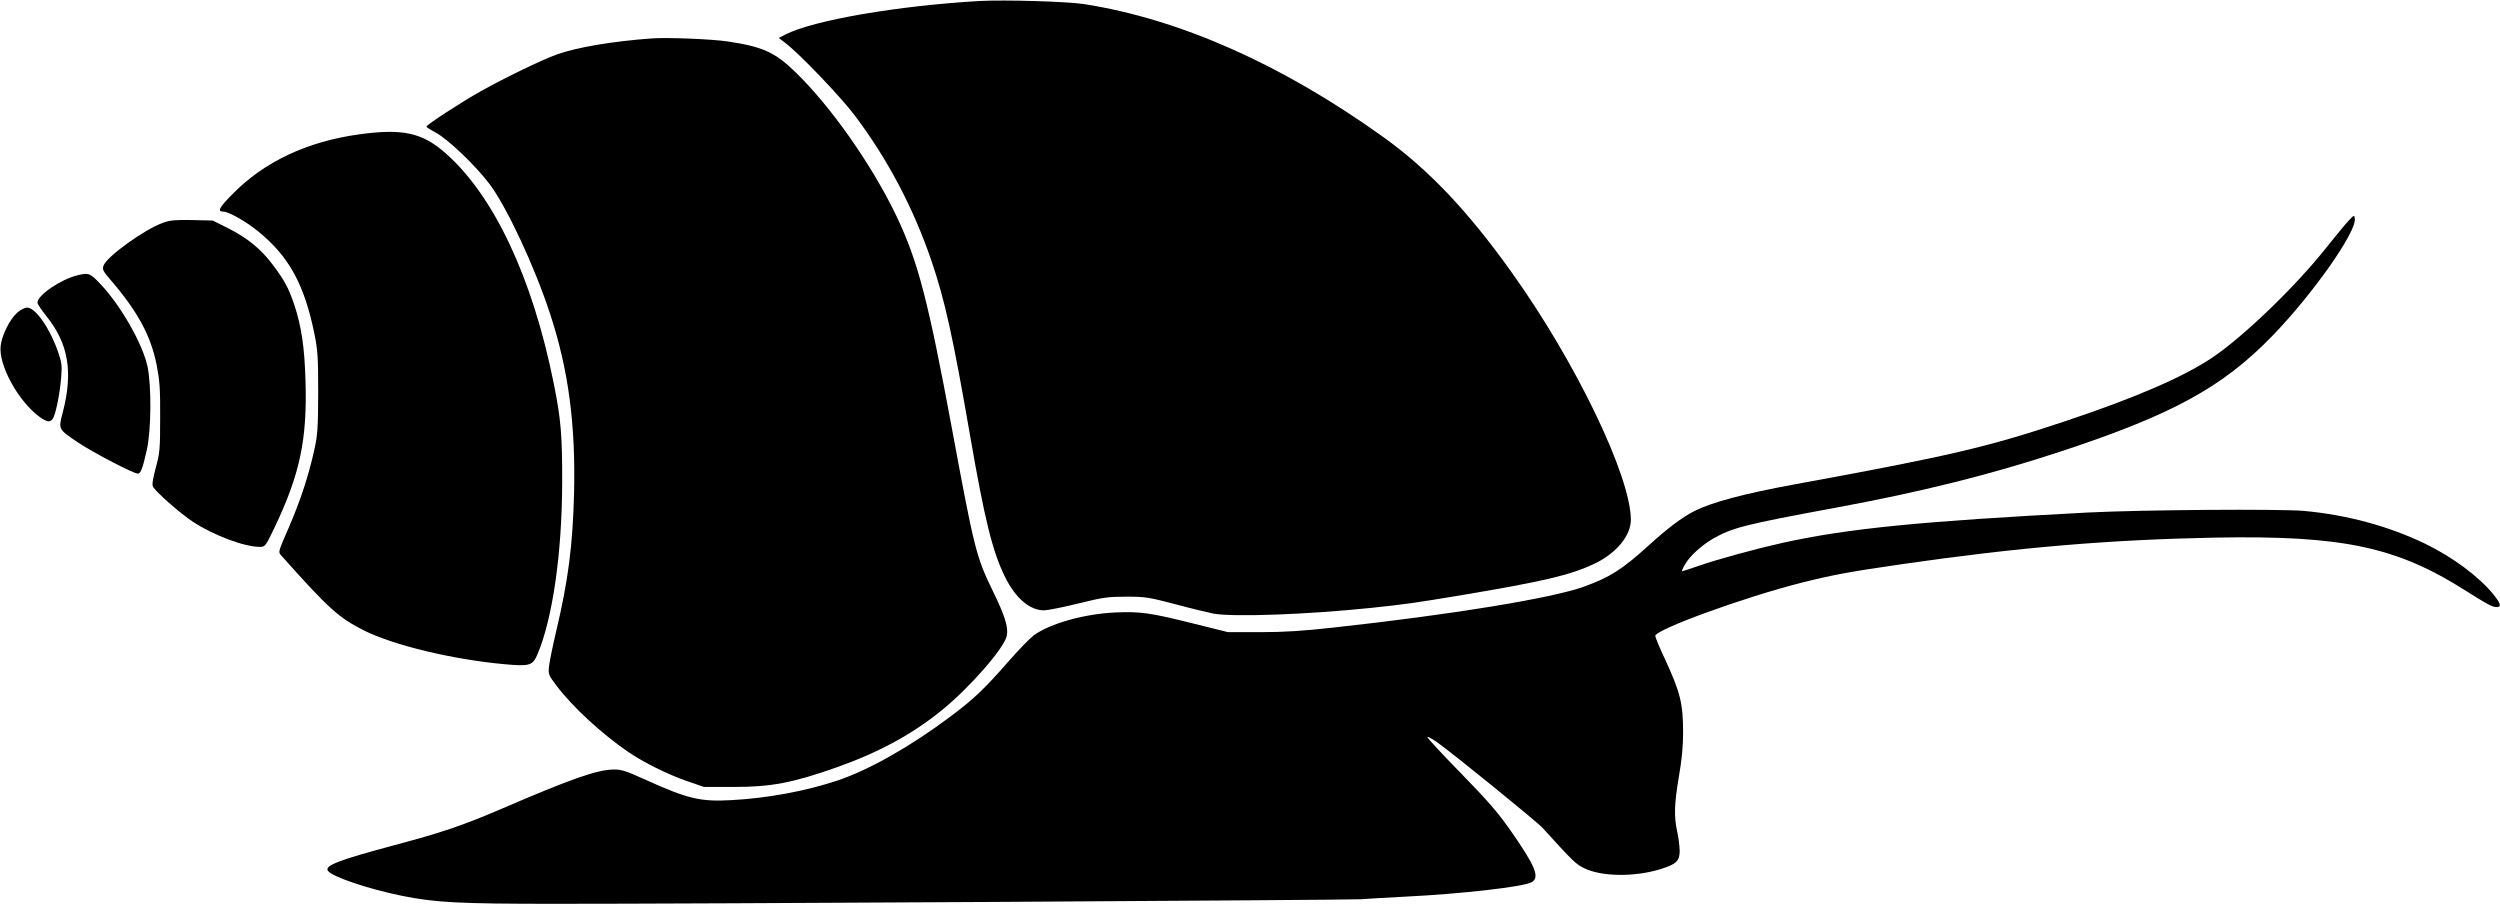
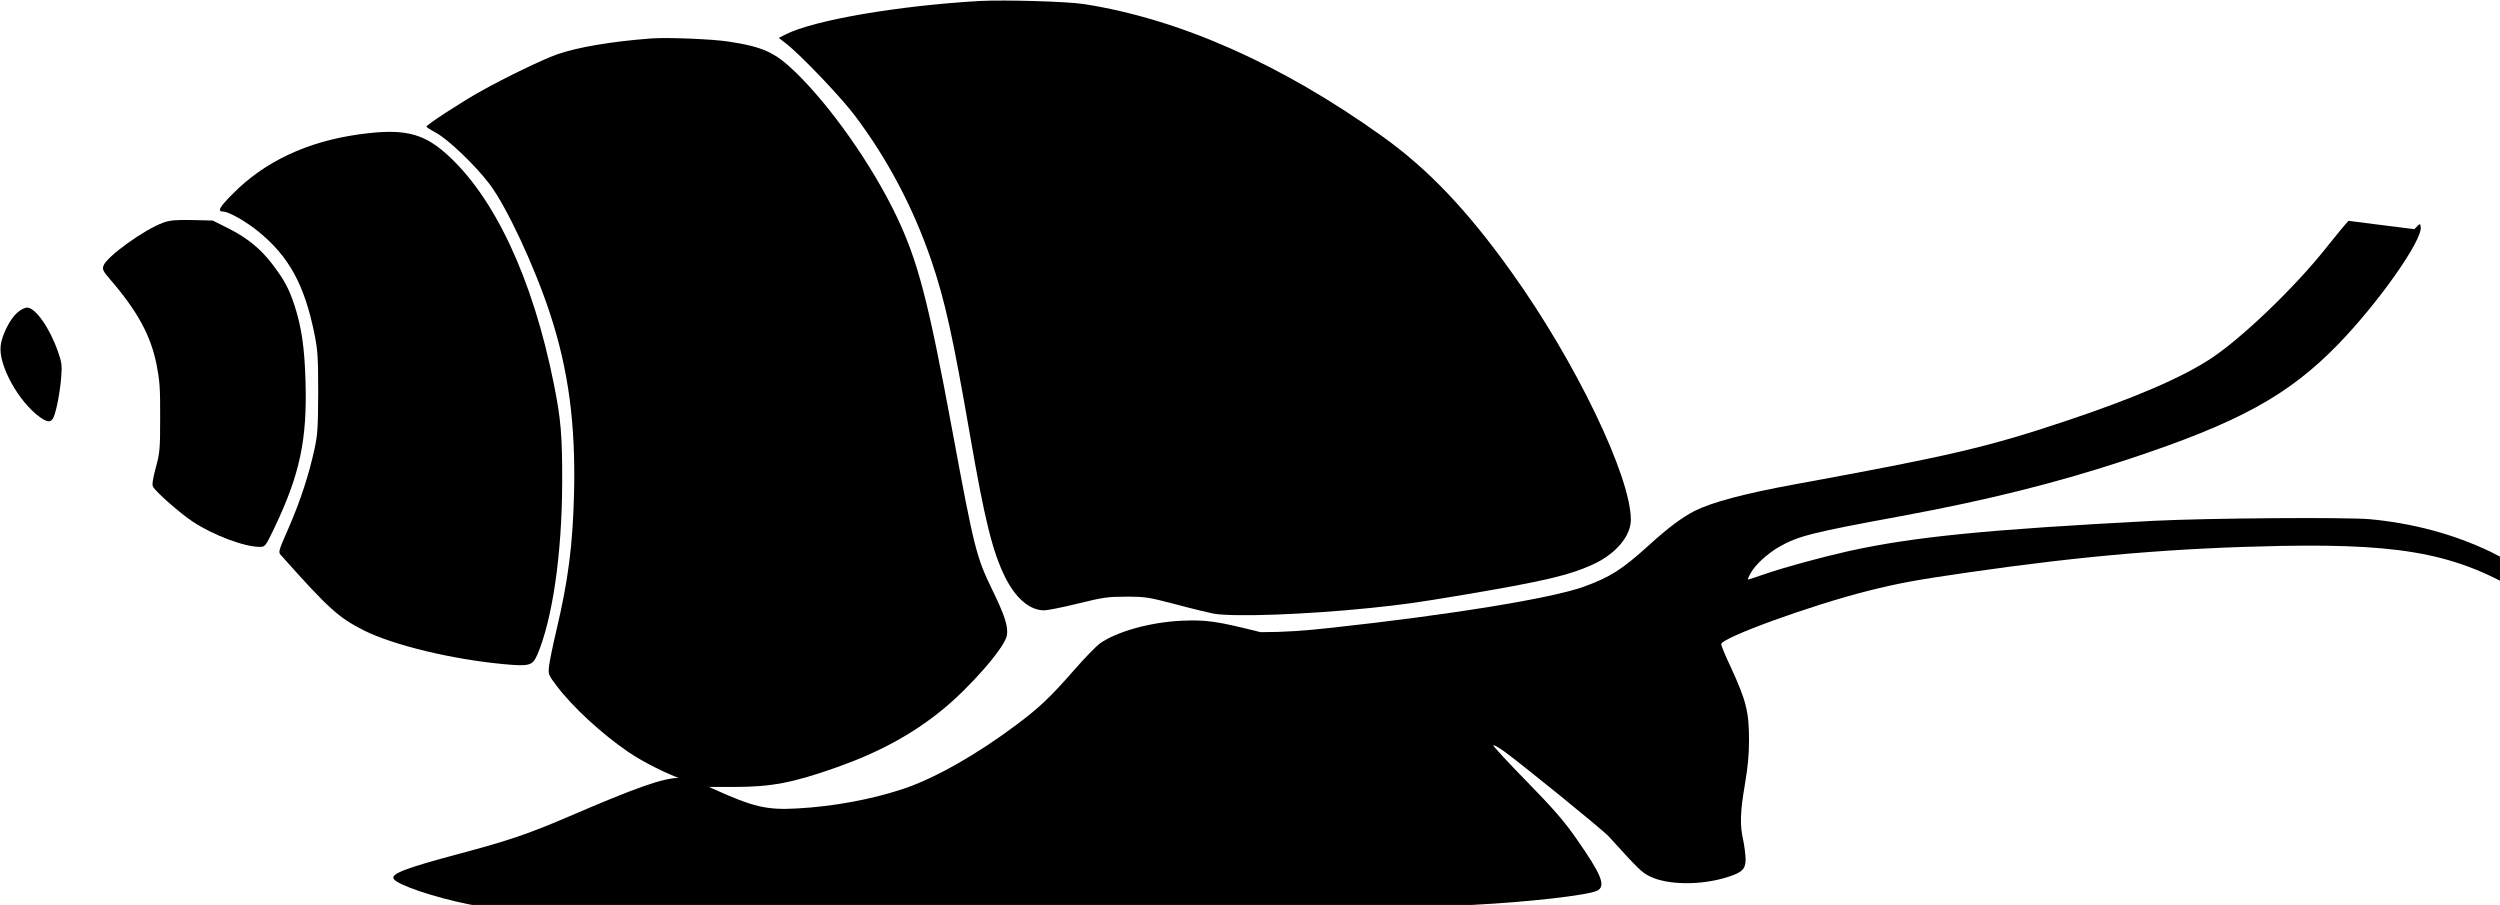
<svg xmlns="http://www.w3.org/2000/svg" version="1.0" width="1536pt" height="556pt" viewBox="0 0 1536 556" preserveAspectRatio="xMidYMid meet">
  <g transform="translate(0,556) scale(0.1,-0.1)" fill="#000000" stroke="none">
    <path d="M6020 5554 c-503 -29 -1022 -118 -1194 -206 l-41 -21 45 -35 c91 -71 338 -330 422 -442 202 -268 359 -566 470 -890 83 -243 133 -468 238 -1075 90 -520 138 -714 215 -870 65 -131 152 -205 240 -205 21 0 116 19 209 42 155 38 183 42 296 42 117 0 136 -3 300 -46 96 -26 202 -51 235 -58 123 -22 571 -6 968 35 201 21 272 31 537 75 530 89 687 126 837 197 133 63 223 172 223 269 0 267 -339 972 -734 1523 -268 376 -512 633 -794 834 -619 443 -1244 720 -1832 812 -102 16 -487 27 -640 19z" />
    <path d="M4005 5324 c-246 -18 -462 -55 -585 -99 -91 -33 -315 -141 -465 -225 -122 -68 -335 -207 -335 -218 0 -4 26 -20 57 -37 73 -38 243 -200 330 -315 105 -138 278 -508 373 -799 113 -344 157 -678 147 -1101 -8 -321 -36 -537 -109 -845 -22 -93 -42 -192 -45 -220 -5 -48 -3 -53 48 -120 98 -130 278 -295 439 -405 97 -66 241 -137 355 -177 l110 -38 185 0 c229 0 360 25 632 121 257 91 462 202 644 350 173 140 386 384 400 459 10 53 -12 122 -87 276 -101 207 -113 255 -249 989 -147 794 -210 1034 -341 1310 -151 316 -404 676 -623 888 -125 121 -200 155 -413 187 -98 15 -374 26 -468 19z" />
    <path d="M2210 4735 c-323 -44 -587 -169 -782 -368 -80 -80 -94 -107 -58 -107 34 0 134 -56 213 -119 192 -155 287 -328 349 -633 20 -100 23 -142 23 -358 -1 -216 -3 -258 -23 -350 -34 -156 -85 -314 -158 -482 -65 -149 -66 -150 -46 -171 293 -329 352 -381 507 -460 184 -92 547 -179 865 -208 154 -14 172 -8 201 58 94 219 152 623 153 1058 1 288 -8 392 -51 605 -130 652 -369 1159 -667 1420 -142 125 -263 151 -526 115z" />
-     <path d="M14429 4203 c-20 -21 -80 -94 -135 -163 -192 -243 -517 -555 -709 -682 -179 -118 -471 -244 -900 -387 -477 -159 -704 -212 -1654 -386 -316 -58 -511 -110 -621 -165 -74 -38 -163 -104 -278 -209 -167 -151 -239 -197 -402 -256 -197 -71 -816 -172 -1540 -251 -180 -20 -298 -28 -445 -28 l-200 0 -205 51 c-271 68 -333 77 -488 70 -191 -9 -398 -67 -500 -140 -23 -17 -94 -90 -156 -161 -146 -167 -214 -232 -356 -338 -245 -184 -502 -329 -693 -393 -194 -65 -430 -109 -652 -121 -190 -11 -270 8 -524 123 -126 57 -153 66 -201 65 -101 -1 -258 -56 -690 -242 -241 -103 -361 -144 -665 -225 -333 -89 -420 -123 -401 -154 23 -37 248 -113 461 -156 198 -40 348 -48 925 -48 796 -1 4885 23 4960 28 36 3 160 10 275 16 345 17 721 60 774 88 54 29 26 98 -130 321 -73 105 -139 181 -301 347 -115 117 -208 218 -208 224 0 6 26 -8 59 -31 95 -67 613 -487 650 -528 187 -206 204 -222 254 -246 107 -53 310 -55 469 -6 97 30 118 50 118 113 -1 29 -7 81 -15 117 -21 94 -18 172 10 338 18 104 26 184 26 272 0 179 -17 245 -112 452 -33 69 -59 133 -59 141 0 39 549 239 903 328 192 48 290 66 621 114 714 103 1267 149 1916 162 784 14 1115 -56 1542 -328 130 -82 161 -99 188 -99 30 0 25 22 -19 76 -86 108 -252 232 -422 314 -225 108 -476 176 -743 201 -147 13 -998 7 -1331 -10 -1029 -54 -1472 -98 -1872 -186 -169 -38 -396 -100 -512 -140 -55 -19 -103 -35 -106 -35 -4 0 4 19 17 41 28 51 102 118 172 159 120 68 193 87 751 190 531 98 956 204 1395 349 680 225 985 392 1291 707 249 257 517 638 507 720 -3 25 -3 25 -39 -13z" />
+     <path d="M14429 4203 c-20 -21 -80 -94 -135 -163 -192 -243 -517 -555 -709 -682 -179 -118 -471 -244 -900 -387 -477 -159 -704 -212 -1654 -386 -316 -58 -511 -110 -621 -165 -74 -38 -163 -104 -278 -209 -167 -151 -239 -197 -402 -256 -197 -71 -816 -172 -1540 -251 -180 -20 -298 -28 -445 -28 c-271 68 -333 77 -488 70 -191 -9 -398 -67 -500 -140 -23 -17 -94 -90 -156 -161 -146 -167 -214 -232 -356 -338 -245 -184 -502 -329 -693 -393 -194 -65 -430 -109 -652 -121 -190 -11 -270 8 -524 123 -126 57 -153 66 -201 65 -101 -1 -258 -56 -690 -242 -241 -103 -361 -144 -665 -225 -333 -89 -420 -123 -401 -154 23 -37 248 -113 461 -156 198 -40 348 -48 925 -48 796 -1 4885 23 4960 28 36 3 160 10 275 16 345 17 721 60 774 88 54 29 26 98 -130 321 -73 105 -139 181 -301 347 -115 117 -208 218 -208 224 0 6 26 -8 59 -31 95 -67 613 -487 650 -528 187 -206 204 -222 254 -246 107 -53 310 -55 469 -6 97 30 118 50 118 113 -1 29 -7 81 -15 117 -21 94 -18 172 10 338 18 104 26 184 26 272 0 179 -17 245 -112 452 -33 69 -59 133 -59 141 0 39 549 239 903 328 192 48 290 66 621 114 714 103 1267 149 1916 162 784 14 1115 -56 1542 -328 130 -82 161 -99 188 -99 30 0 25 22 -19 76 -86 108 -252 232 -422 314 -225 108 -476 176 -743 201 -147 13 -998 7 -1331 -10 -1029 -54 -1472 -98 -1872 -186 -169 -38 -396 -100 -512 -140 -55 -19 -103 -35 -106 -35 -4 0 4 19 17 41 28 51 102 118 172 159 120 68 193 87 751 190 531 98 956 204 1395 349 680 225 985 392 1291 707 249 257 517 638 507 720 -3 25 -3 25 -39 -13z" />
    <path d="M1003 4192 c-115 -41 -347 -208 -367 -264 -8 -23 -4 -33 41 -85 168 -195 249 -344 285 -523 19 -98 23 -145 22 -325 0 -195 -2 -217 -27 -309 -18 -68 -24 -104 -17 -116 18 -33 162 -160 244 -215 126 -83 316 -155 412 -155 33 0 35 3 88 113 159 332 204 546 193 907 -6 208 -25 333 -68 465 -35 104 -61 153 -136 252 -71 94 -156 163 -272 221 l-94 47 -126 3 c-102 2 -136 -1 -178 -16z" />
-     <path d="M478 3869 c-103 -24 -248 -123 -248 -168 0 -9 26 -47 57 -86 133 -166 163 -340 99 -587 -28 -107 -30 -104 97 -189 92 -61 337 -189 364 -189 18 0 30 34 56 150 26 123 28 383 4 505 -29 140 -165 379 -292 512 -62 65 -70 68 -137 52z" />
    <path d="M106 3639 c-45 -39 -95 -139 -102 -204 -14 -118 109 -342 240 -437 49 -35 69 -35 85 -2 18 41 40 156 47 247 6 72 3 91 -19 154 -50 146 -139 273 -190 273 -15 0 -41 -13 -61 -31z" />
  </g>
</svg>